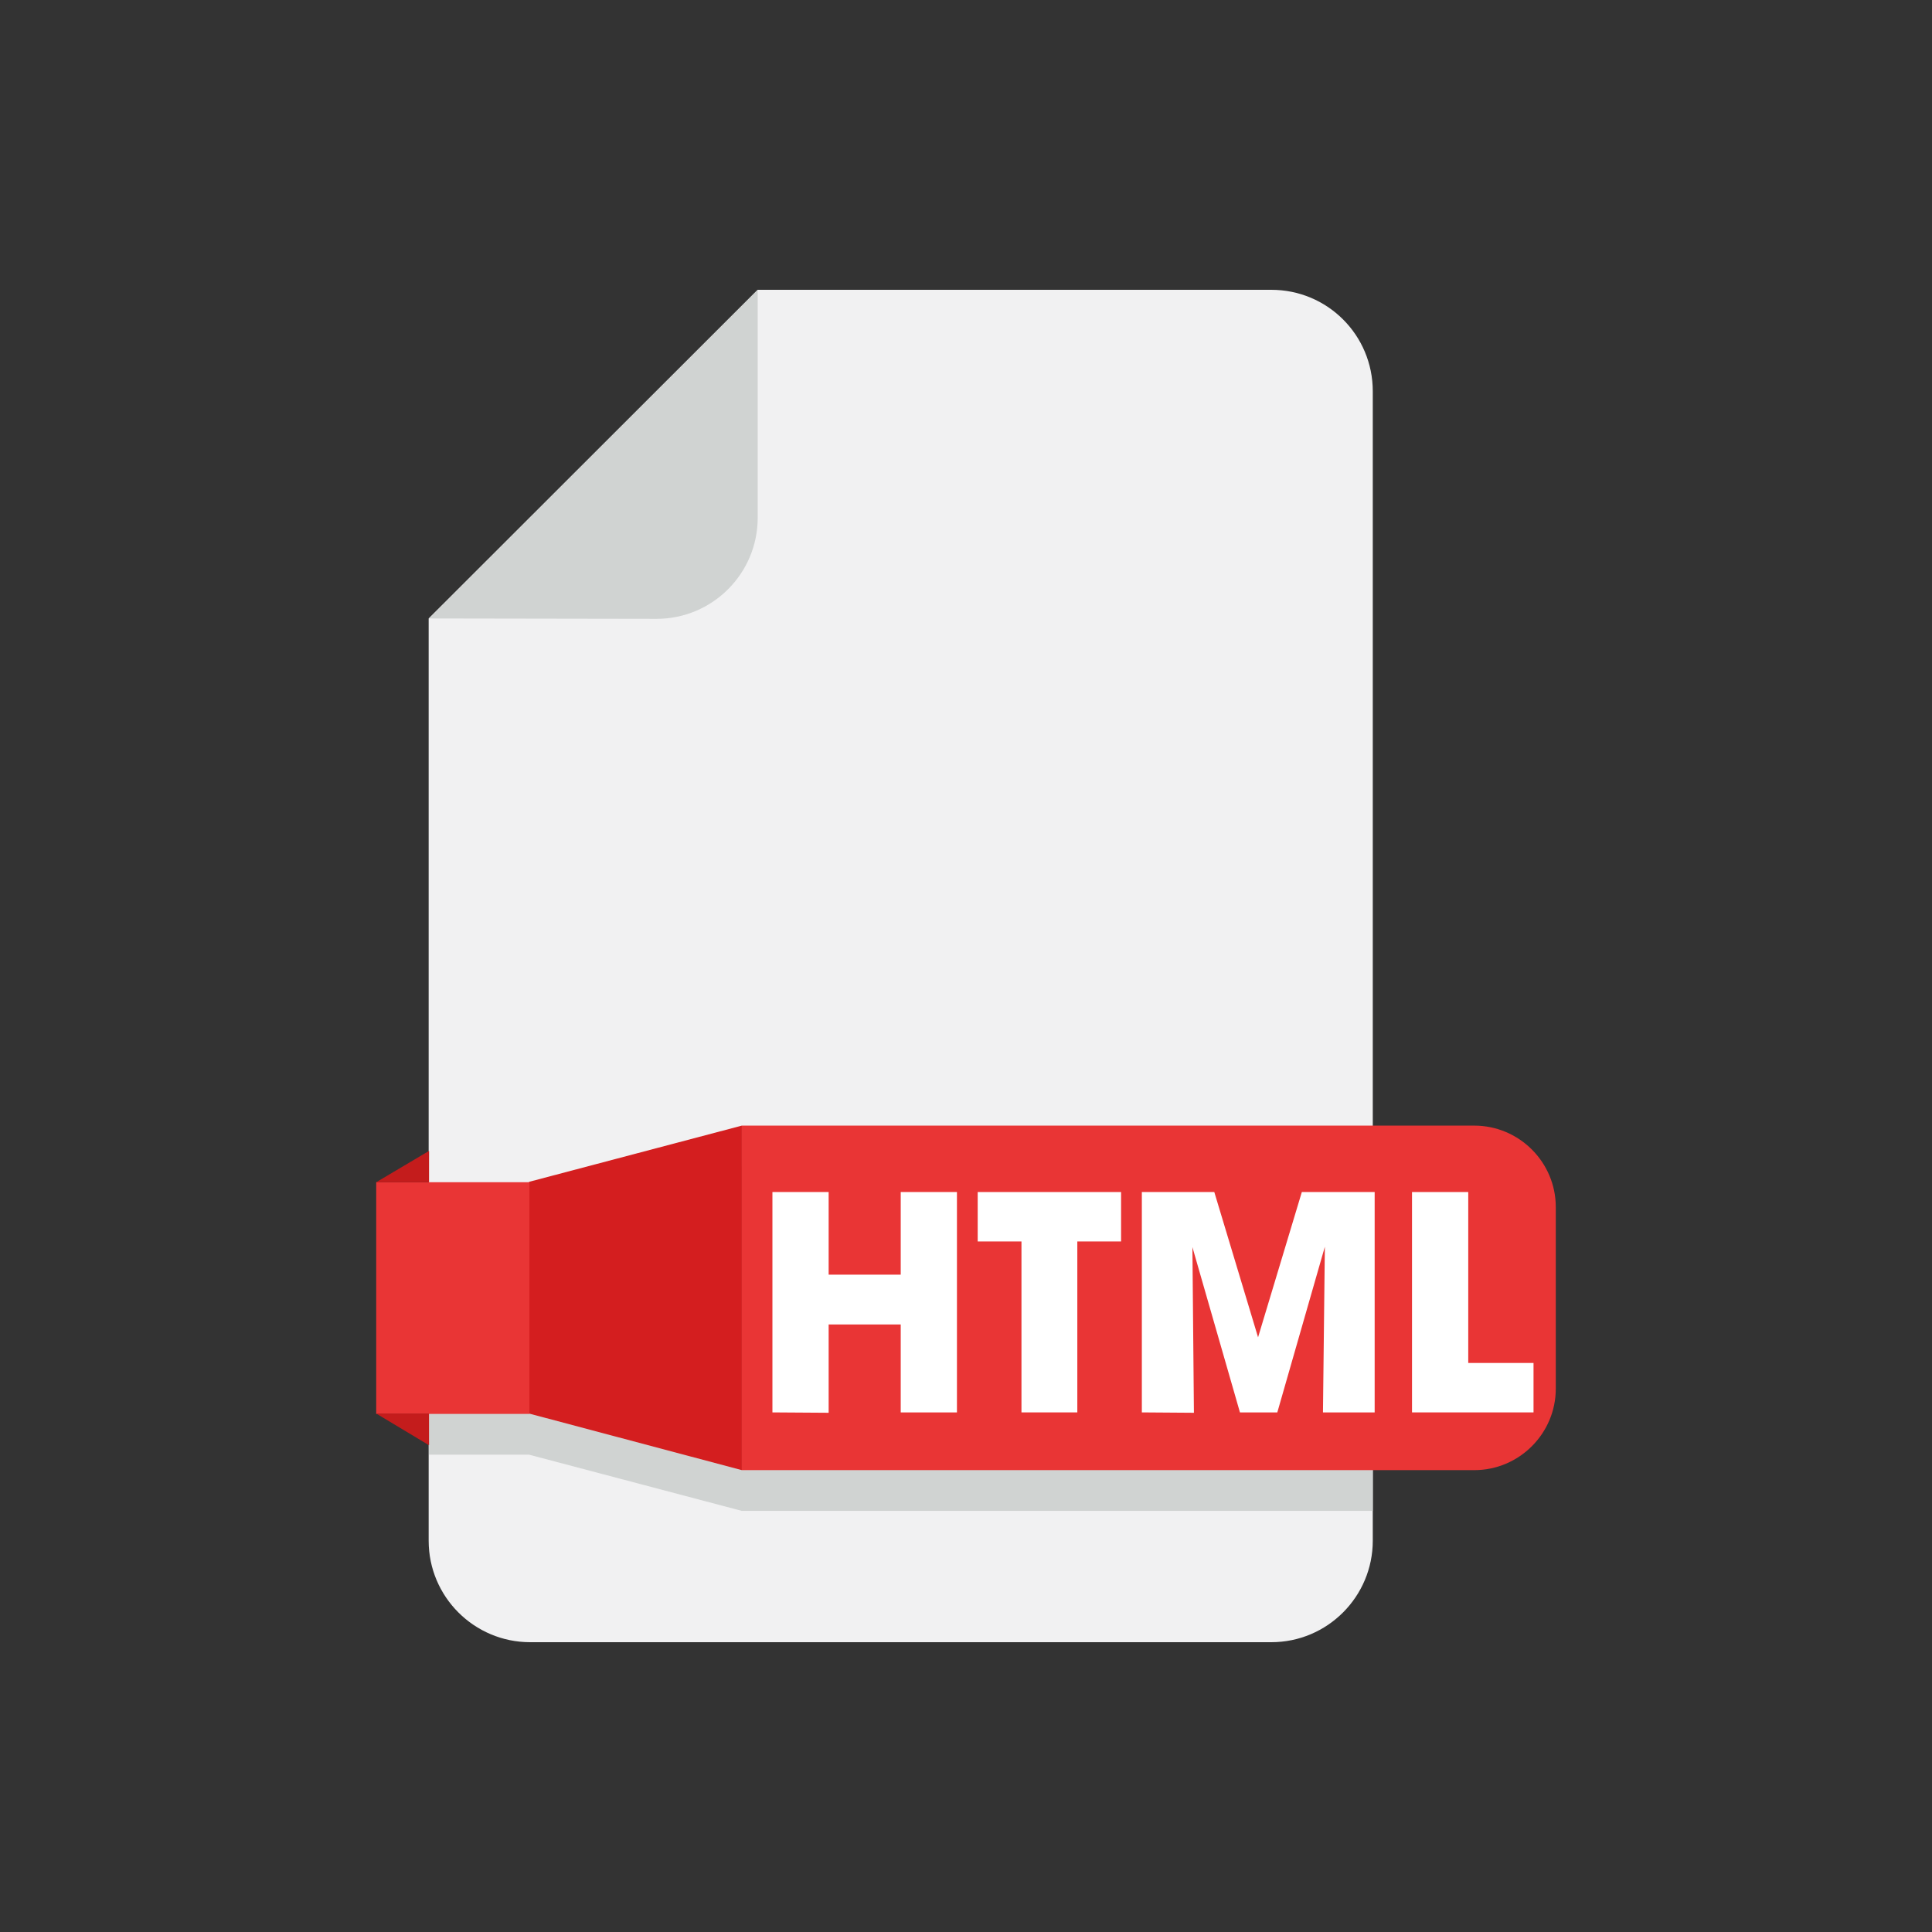
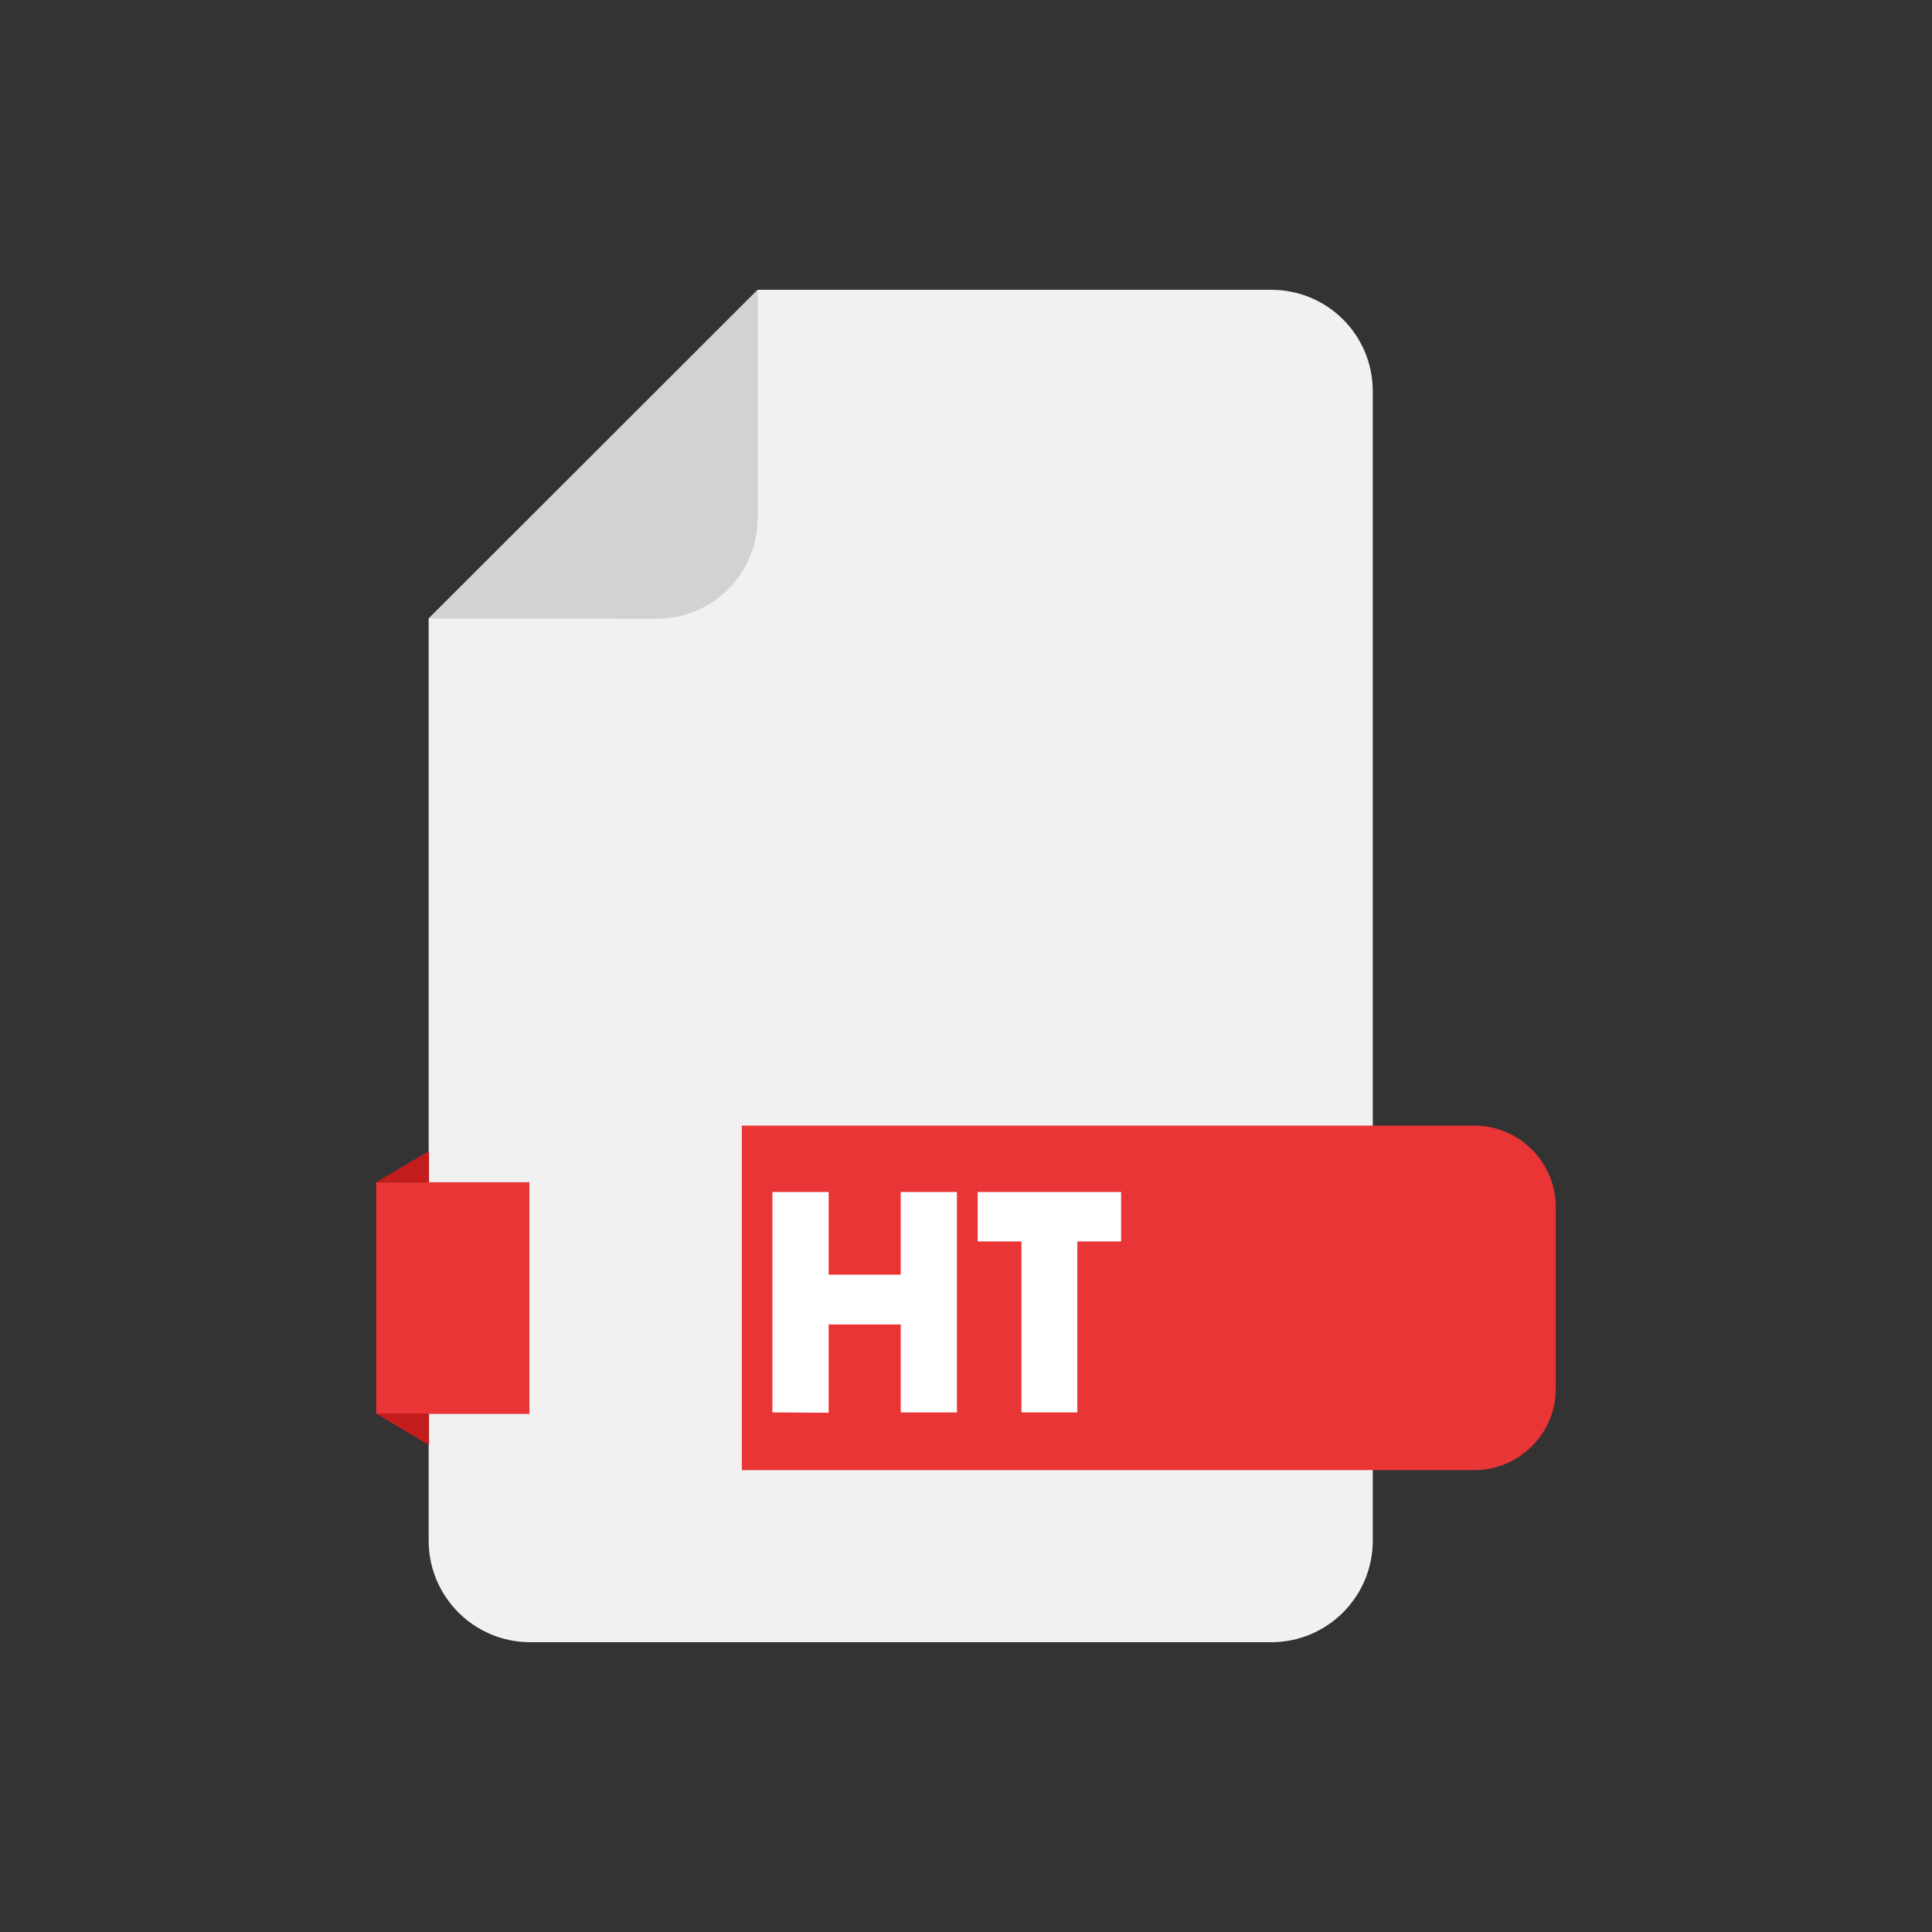
<svg xmlns="http://www.w3.org/2000/svg" id="Layer_1" style="enable-background:new 0 0 512 512;" version="1.1" viewBox="0 0 512 512" xml:space="preserve">
  <rect x="0" y="0" width="512" height="512" fill="#333333" stroke="none" />
  <style type="text/css">
	.st0{fill:#F1F1F2;}
	.st1{fill:#D0D3D2;}
	.st2{fill:#E93535;}
	.st3{fill:#D41E1F;}
	.st4{fill:#C41C1C;}
	.st5{fill:#FFFFFF;}
</style>
  <title />
  <g id="Layer_2">
    <g id="Layer_1-2">
      <path class="st0" d="M363.8,103.7v304.6c0,14.8-12,26.9-26.9,26.9l0,0H140.5c-14.8,0-26.9-12-26.9-26.9l0,0V163.9l87.2-87.1h136.1    C351.8,76.8,363.8,88.8,363.8,103.7z" />
      <path class="st1" d="M113.7,163.9l87.1-87.1v60.4c0,14.8-12,26.8-26.8,26.8L113.7,163.9z" />
-       <polygon class="st1" points="363.8,309.1 363.8,400.4 196.6,400.4 140.2,385.5 113.7,385.5 113.7,324.1 140.2,324.1 140.2,324     196.6,309.1   " />
      <path class="st2" d="M196.6,298.3h194.1c11.9,0,21.6,9.7,21.6,21.6l0,0V368c0,11.9-9.7,21.6-21.6,21.6l0,0H196.6l0,0V298.3    L196.6,298.3z" />
-       <polygon class="st3" points="196.6,389.6 140.2,374.6 140.2,313.2 196.6,298.3   " />
      <rect class="st2" height="61.4" width="40.6" x="99.7" y="313.3" />
      <polygon class="st4" points="99.7,313.3 113.7,305 113.7,313.3   " />
      <polygon class="st4" points="99.7,374.6 113.7,383 113.7,374.6   " />
      <path class="st5" d="M204.7,374.3v-58.4h14.9v21.9h19.1v-21.9h14.9v58.4h-14.9V351h-19.1v23.4L204.7,374.3z" />
      <path class="st5" d="M270.7,374.3v-45.3h-11.6v-13.1h38v13.1h-11.6v45.3L270.7,374.3z" />
-       <path class="st5" d="M302.6,374.3v-58.4h19.2l11.6,38.5l11.6-38.5h19.3v58.4h-13.7l0.5-43.9l-12.6,43.9h-9.9l-12.6-43.8l0.4,43.9    L302.6,374.3z" />
-       <path class="st5" d="M374.2,374.3v-58.4h14.9v45.3h17.3v13.1L374.2,374.3z" />
    </g>
  </g>
</svg>